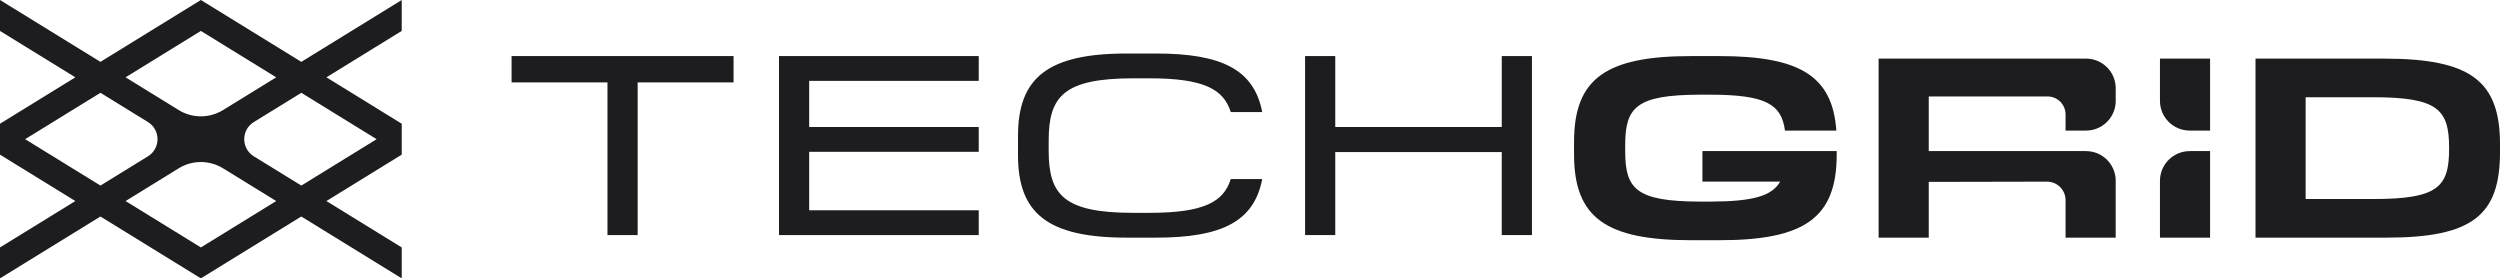
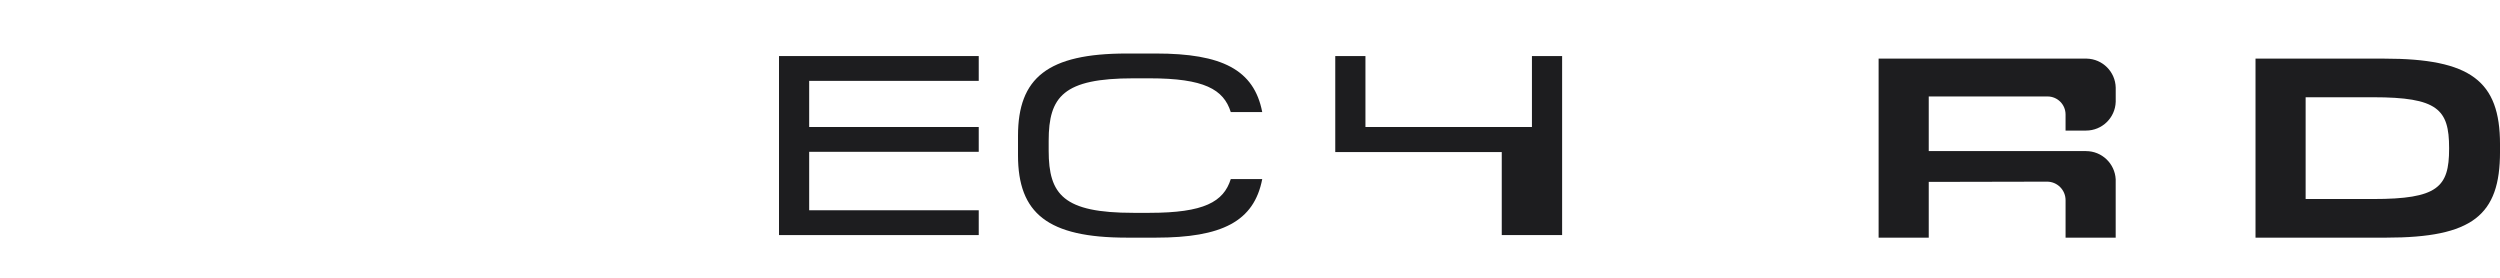
<svg xmlns="http://www.w3.org/2000/svg" id="Layer_1" data-name="Layer 1" viewBox="0 0 1939.9 216">
  <defs>
    <style>
      .cls-1 {
        fill: #1d1d1f;
        stroke-width: 0px;
      }
    </style>
  </defs>
-   <path class="cls-1" d="m311.73,0l-77.93,48L155.86,0l-77.93,48L0,0v24l58.45,36L0,96v24l58.45,36L0,192v24l77.93-48,77.93,48,77.93-48,77.93,48v-24l-58.45-36,58.45-36v-24l-58.45-36,58.45-36V0Zm-155.86,24l58.45,36-41.26,25.41c-10.54,6.49-23.84,6.49-34.38,0l-41.26-25.41,58.45-36ZM19.49,108l58.45-36,36.86,22.7c9.9,6.1,9.9,20.49,0,26.59l-36.86,22.7-58.45-36Zm136.38,84l-58.45-36,41.26-25.41c10.54-6.49,23.84-6.49,34.38,0l41.26,25.41-58.45,36Zm136.38-84l-58.45,36-36.86-22.7c-9.9-6.1-9.9-20.49,0-26.59l36.86-22.7,58.45,36Z" />
  <g>
    <path class="cls-1" d="m1851.59,184.4h-101.4V45.49h99.82c67.07,0,89.9,17.26,89.9,66.48v5.95c0,49.21-21.43,66.48-88.31,66.48Zm-62.51-108.95v78.98h52.39c50.01,0,58.94-9.13,58.94-38.89v-.79c0-29.96-8.93-39.29-58.94-39.29h-52.39Z" />
-     <path class="cls-1" d="m471.38,182.41V63.94h-74.42v-20.44h172.25v20.44h-74.42v118.47h-23.42Z" />
    <path class="cls-1" d="m604.48,182.41V43.5h154.98v19.25h-131.57v35.8h131.57v19.25h-131.57v45.36h131.57v19.25h-154.98Z" />
    <path class="cls-1" d="m874.27,184.4c-61.32,0-84.34-18.85-84.34-63.9v-15.08c0-45.05,23.02-63.9,84.34-63.9h22.62c51.2,0,76.2,12.5,82.55,45.44h-24.41c-5.56-17.66-20.64-26.19-63.11-26.19h-12.5c-54.18,0-65.69,14.09-65.69,48.42v7.74c0,34.13,11.51,48.22,65.69,48.22h12.5c42.47,0,57.55-8.54,63.11-26.19h24.41c-6.35,32.94-31.35,45.44-82.55,45.44h-22.62Z" />
-     <path class="cls-1" d="m1165.3,182.41v-64.41h-129.19v64.41h-23.42V43.5h23.42v55.05h129.19v-55.05h23.42v138.91h-23.42Z" />
-     <path class="cls-1" d="m1321.01,117.23v23.69h60.33c-6.4,11.2-21.25,15.36-53.37,15.5h-9.33c-49.02-.2-57.55-9.72-57.55-39.1v-4.56c0-29.57,8.53-39.09,57.55-39.29h9.33c41.87.17,54.39,7.21,57.11,27.87h39.84c-2.92-42.6-28.75-57.83-90.8-57.83h-21.83c-65.88,0-90.89,17.27-90.89,66.48v9.92c0,49.21,25,66.48,90.89,66.48h21.83c66.08,0,91.09-17.26,91.09-66.48v-2.67h-104.2Z" />
+     <path class="cls-1" d="m1165.3,182.41v-64.41h-129.19v64.41V43.5h23.42v55.05h129.19v-55.05h23.42v138.91h-23.42Z" />
    <g>
-       <path class="cls-1" d="m1676.04,78.25c0,12.74,10.33,23.07,23.07,23.07v.02h15.82v-55.85h-38.89v32.76Z" />
      <path class="cls-1" d="m1618.68,101.34v-.02c12.49,0,22.63-9.93,23.03-22.32v-10.97c-.26-12.33-10.19-22.27-22.52-22.54h-161.46v138.91h38.9v-43.25l91.75-.19c7.96-.02,14.42,6.43,14.42,14.39v29.06h38.89v-45.33c-.66-12.15-10.69-21.82-23.01-21.82v-.02h-122.05v-42.38h92.19c7.72,0,13.97,6.26,13.97,13.97v12.51h15.89Z" />
-       <path class="cls-1" d="m1699.11,117.26c-12.74,0-23.07,10.33-23.07,23.07v44.07h38.89v-67.17h-15.82v.02Z" />
    </g>
  </g>
</svg>